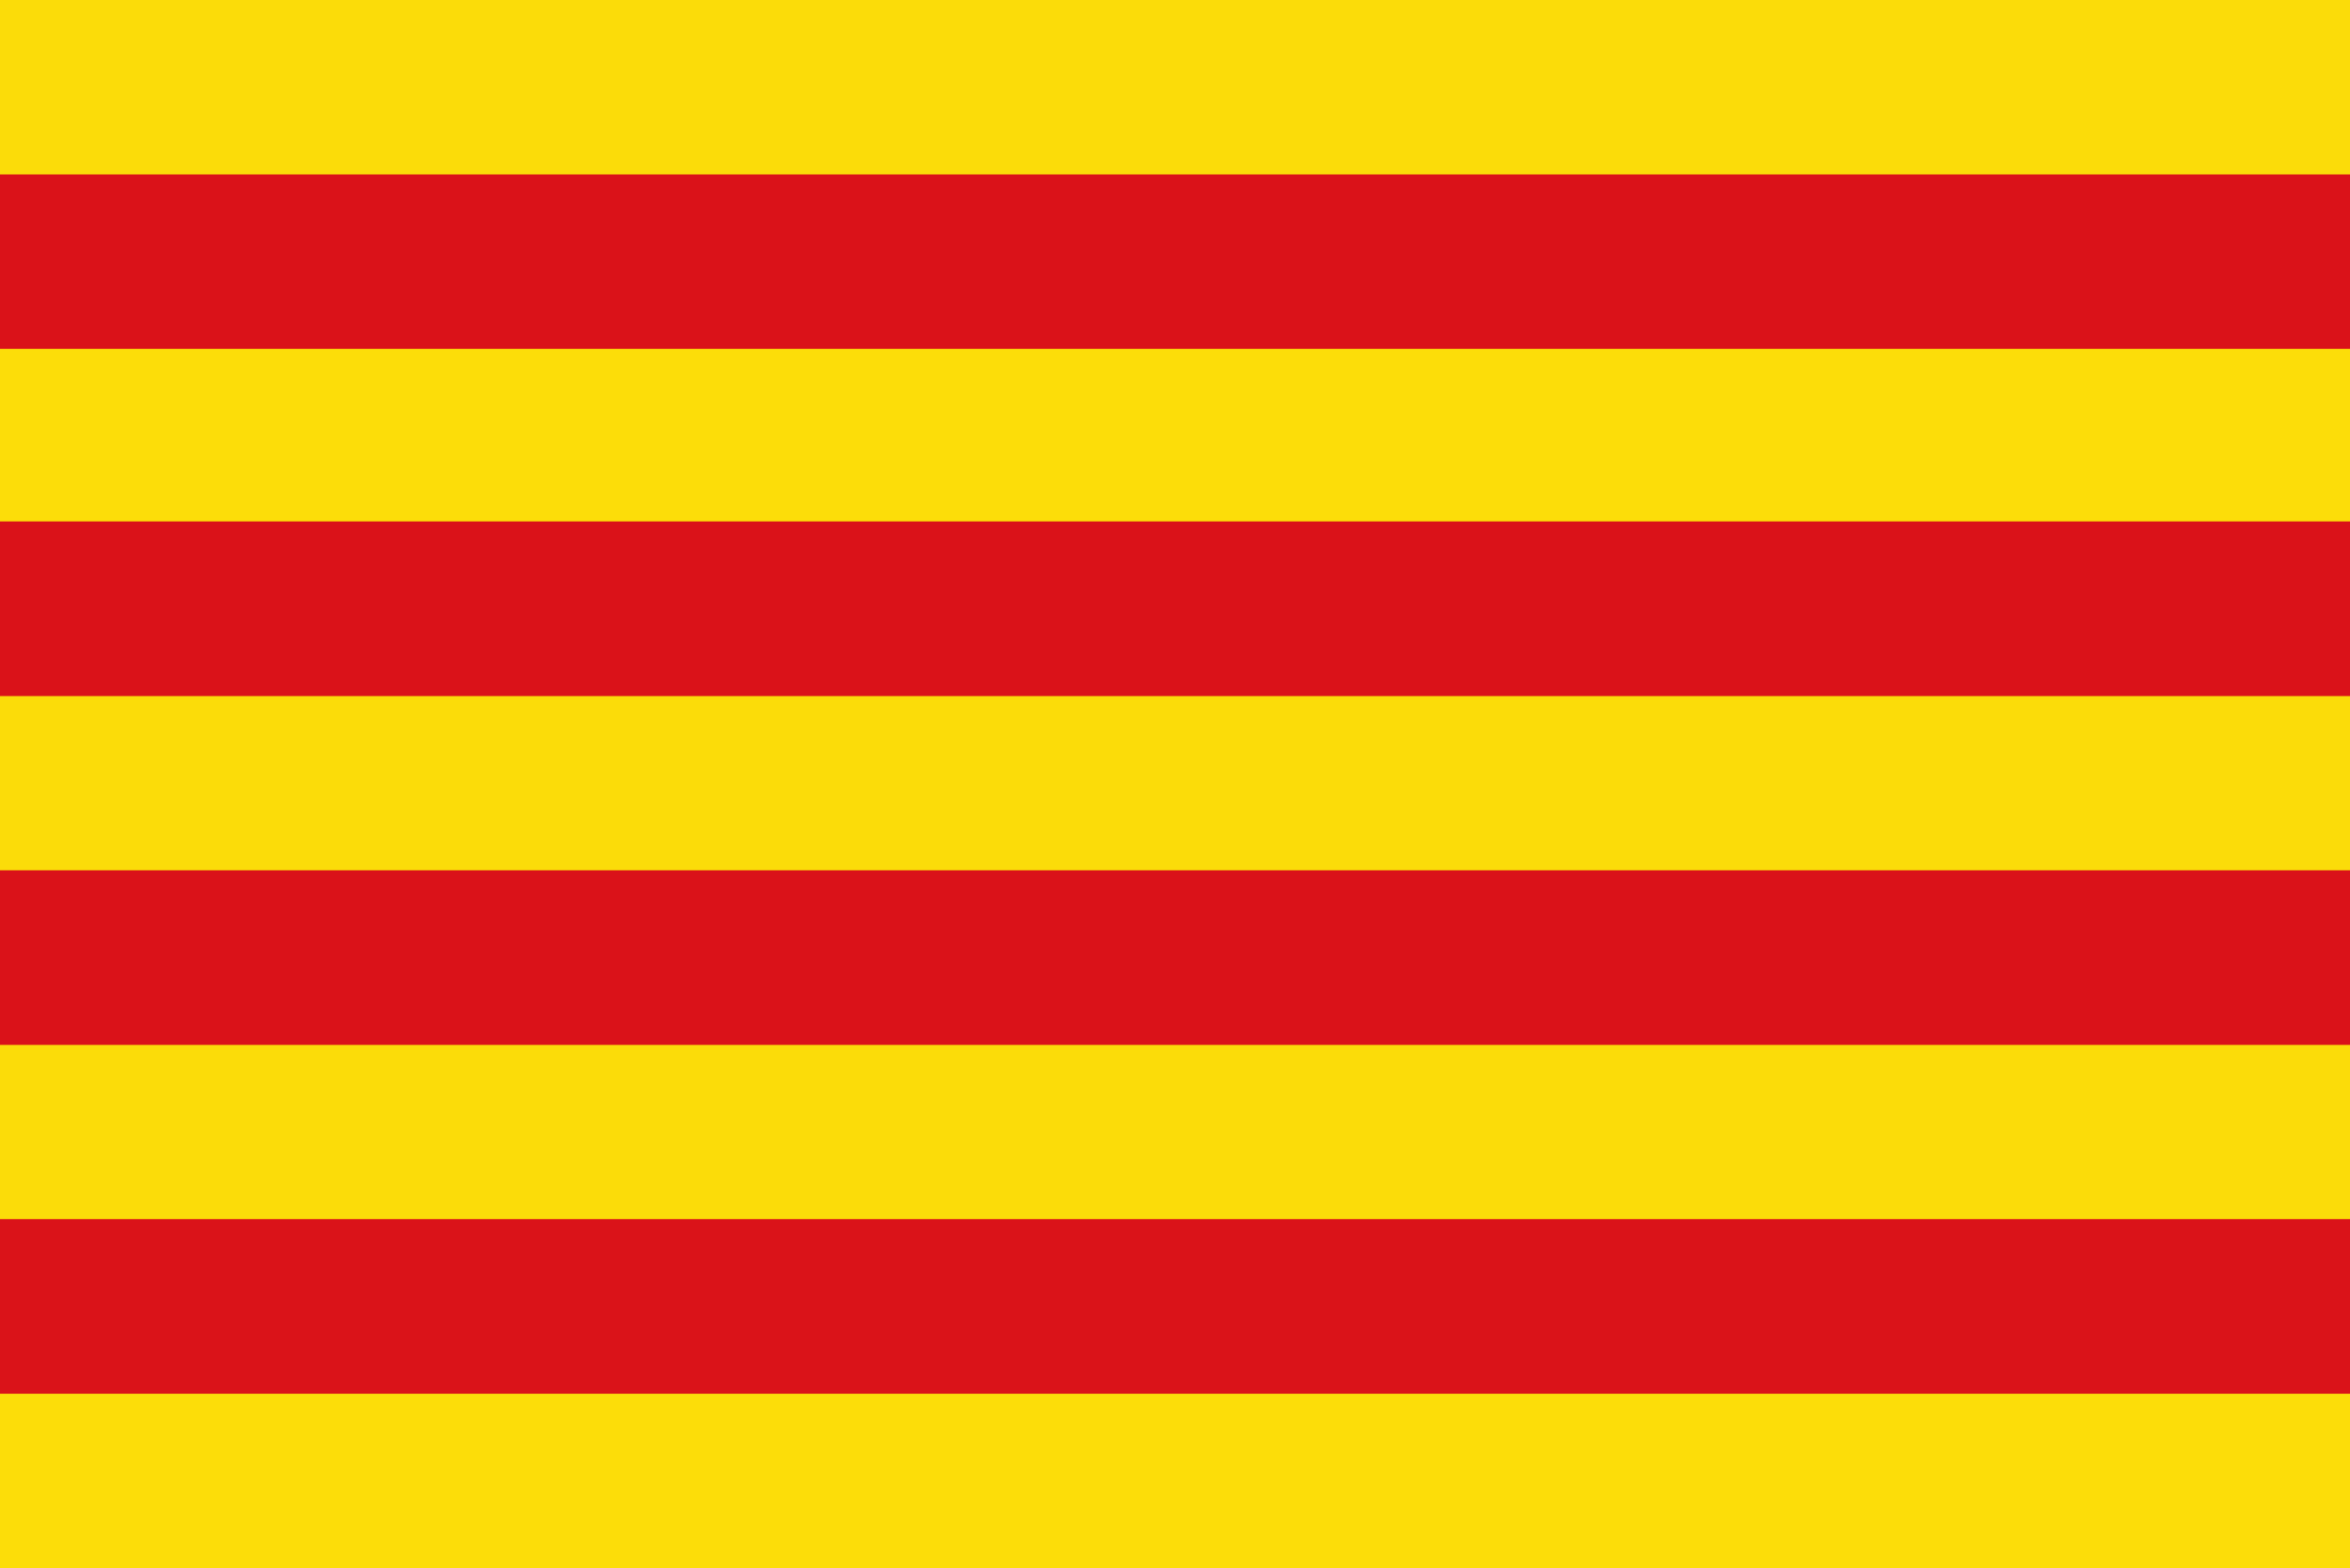
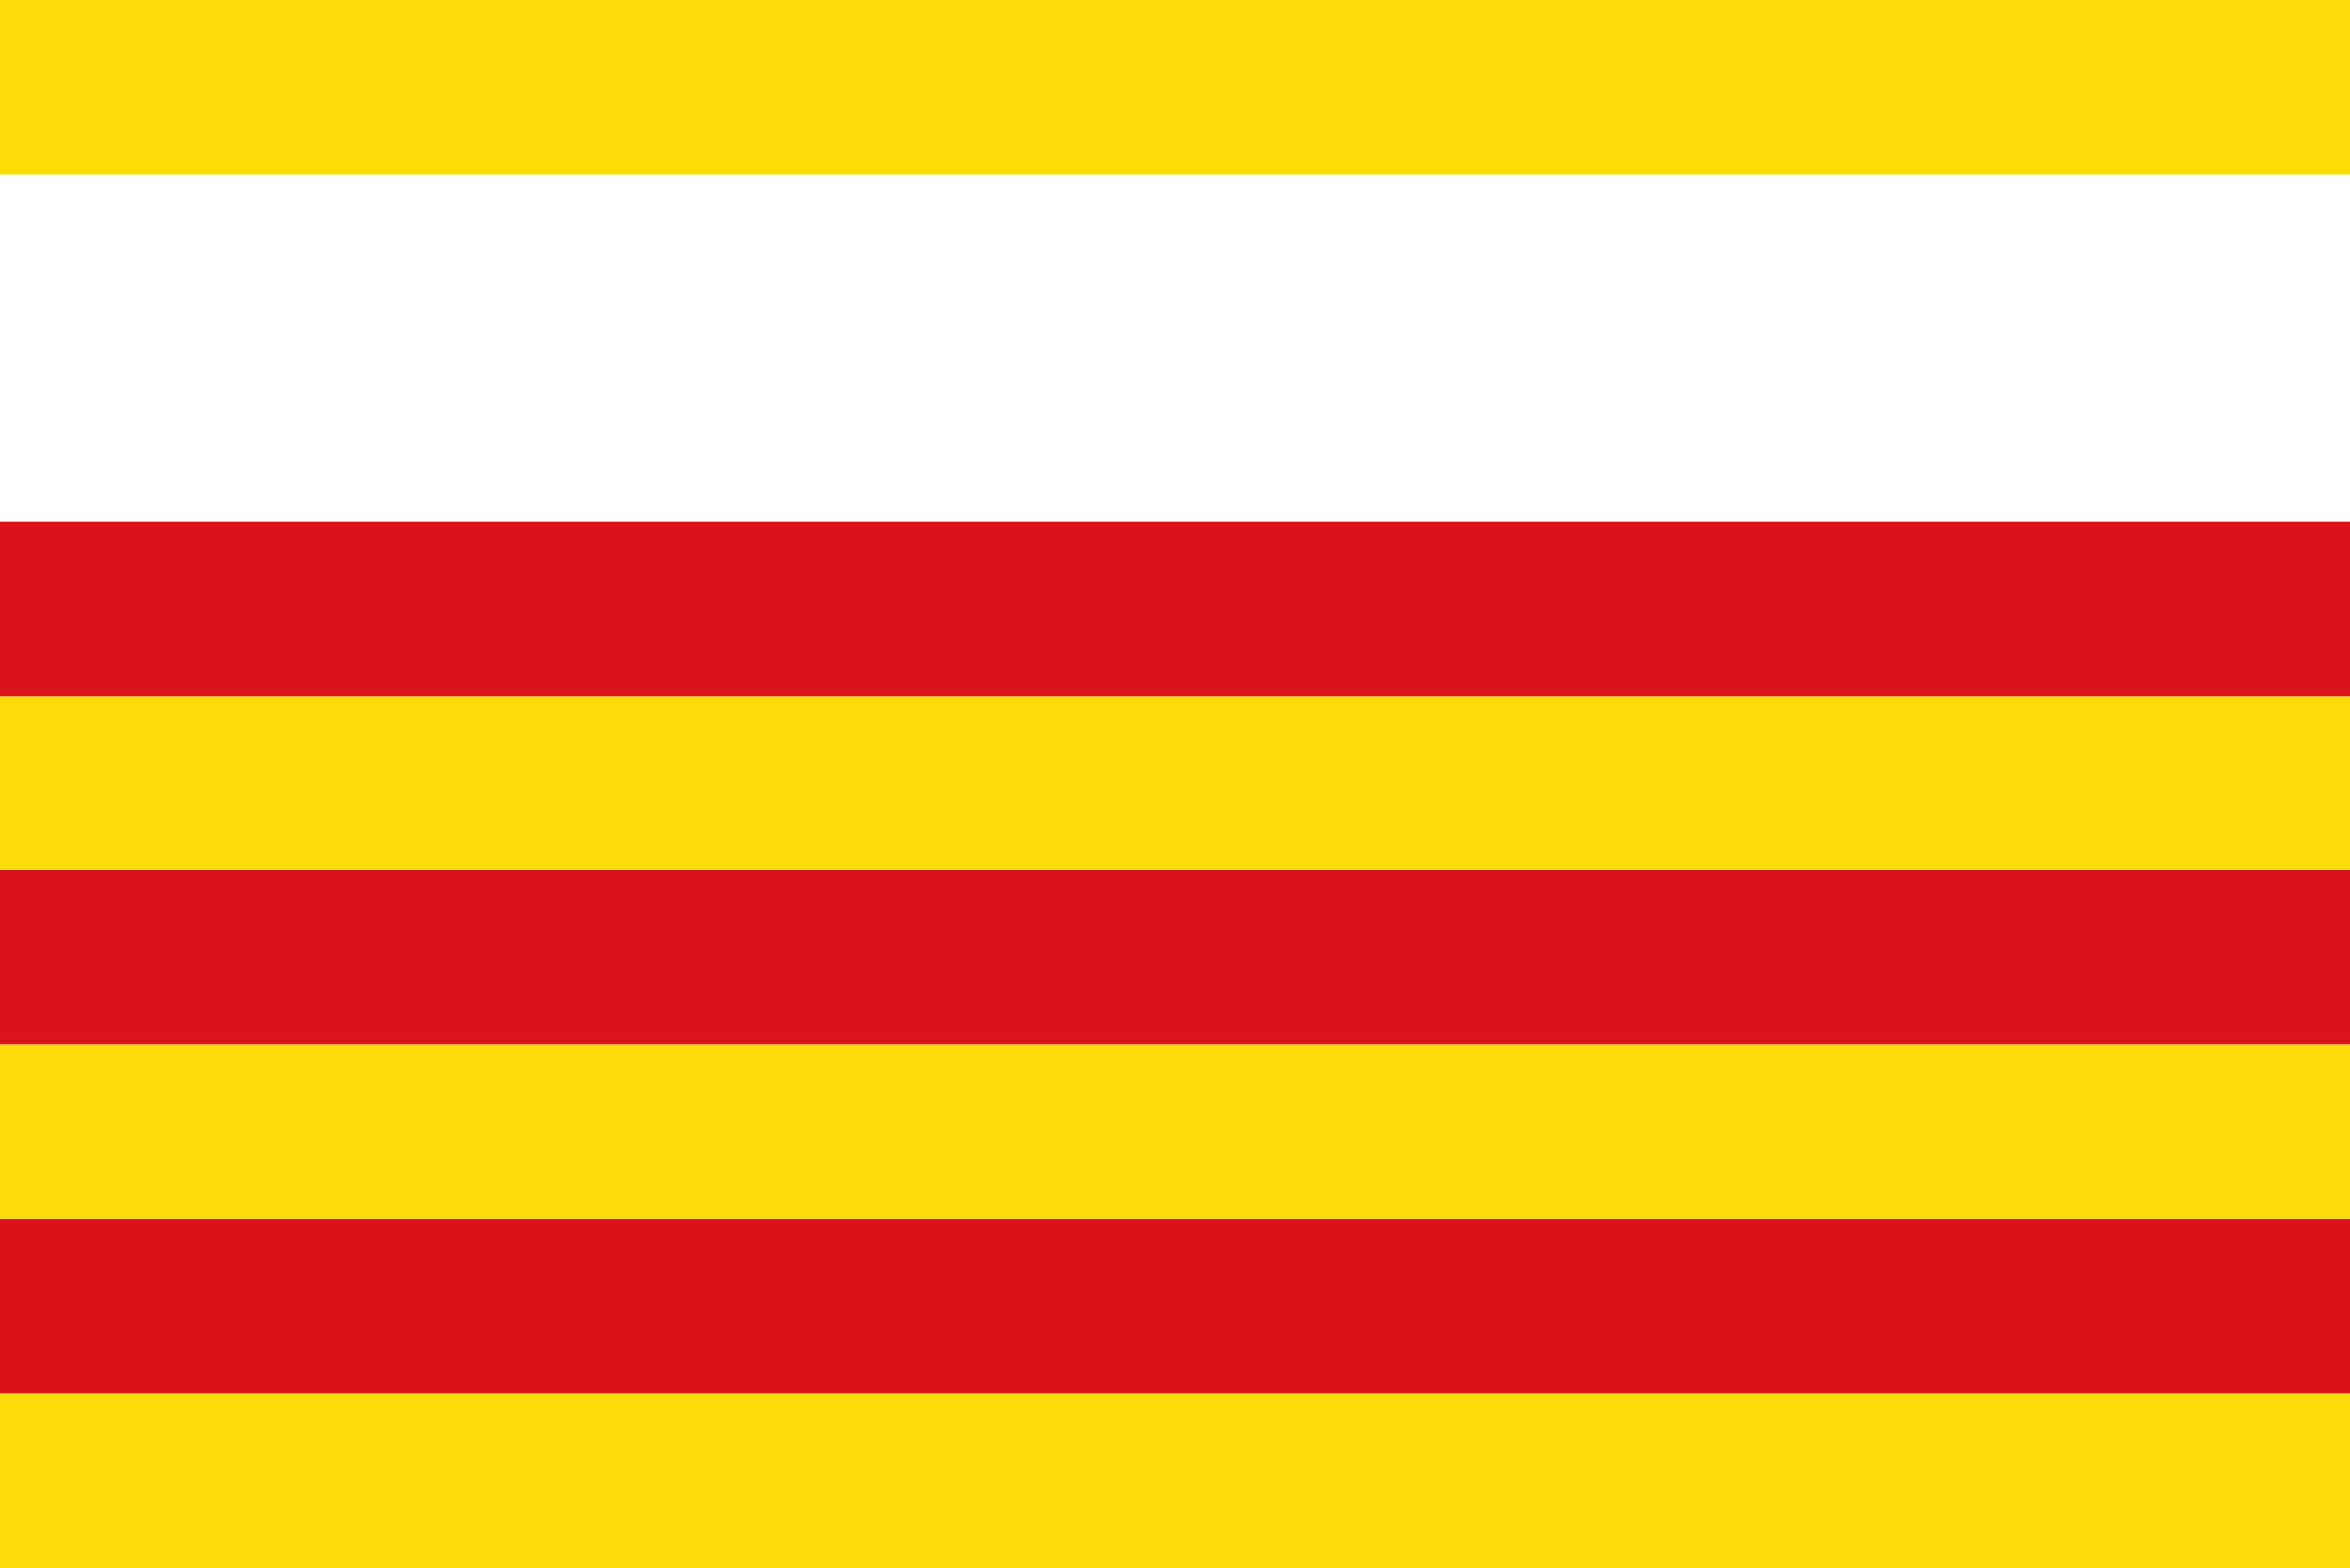
<svg xmlns="http://www.w3.org/2000/svg" version="1.1" width="1280" height="854">
-   <path d="M0 0 C422.4 0 844.8 0 1280 0 C1280 281.82 1280 563.64 1280 854 C857.6 854 435.2 854 0 854 C0 572.18 0 290.36 0 0 Z " fill="#DA1219" transform="translate(0,0)" />
  <path d="M0 0 C422.4 0 844.8 0 1280 0 C1280 31.35 1280 62.7 1280 95 C857.6 95 435.2 95 0 95 C0 63.65 0 32.3 0 0 Z " fill="#FCDD09" transform="translate(0,759)" />
  <path d="M0 0 C422.4 0 844.8 0 1280 0 C1280 31.35 1280 62.7 1280 95 C857.6 95 435.2 95 0 95 C0 63.65 0 32.3 0 0 Z " fill="#DA1319" transform="translate(0,664)" />
  <path d="M0 0 C422.4 0 844.8 0 1280 0 C1280 31.35 1280 62.7 1280 95 C857.6 95 435.2 95 0 95 C0 63.65 0 32.3 0 0 Z " fill="#FBDC09" transform="translate(0,569)" />
  <path d="M0 0 C422.4 0 844.8 0 1280 0 C1280 31.35 1280 62.7 1280 95 C857.6 95 435.2 95 0 95 C0 63.65 0 32.3 0 0 Z " fill="#DA1219" transform="translate(0,474)" />
  <path d="M0 0 C422.4 0 844.8 0 1280 0 C1280 31.35 1280 62.7 1280 95 C857.6 95 435.2 95 0 95 C0 63.65 0 32.3 0 0 Z " fill="#FBDC09" transform="translate(0,379)" />
  <path d="M0 0 C422.4 0 844.8 0 1280 0 C1280 31.35 1280 62.7 1280 95 C857.6 95 435.2 95 0 95 C0 63.65 0 32.3 0 0 Z " fill="#DA1219" transform="translate(0,284)" />
  <path d="M0 0 C422.4 0 844.8 0 1280 0 C1280 31.35 1280 62.7 1280 95 C857.6 95 435.2 95 0 95 C0 63.65 0 32.3 0 0 Z " fill="#FBDC09" transform="translate(0,0)" />
-   <path d="M0 0 C422.4 0 844.8 0 1280 0 C1280 31.02 1280 62.04 1280 94 C857.6 94 435.2 94 0 94 C0 62.98 0 31.96 0 0 Z " fill="#FCDD09" transform="translate(0,190)" />
</svg>